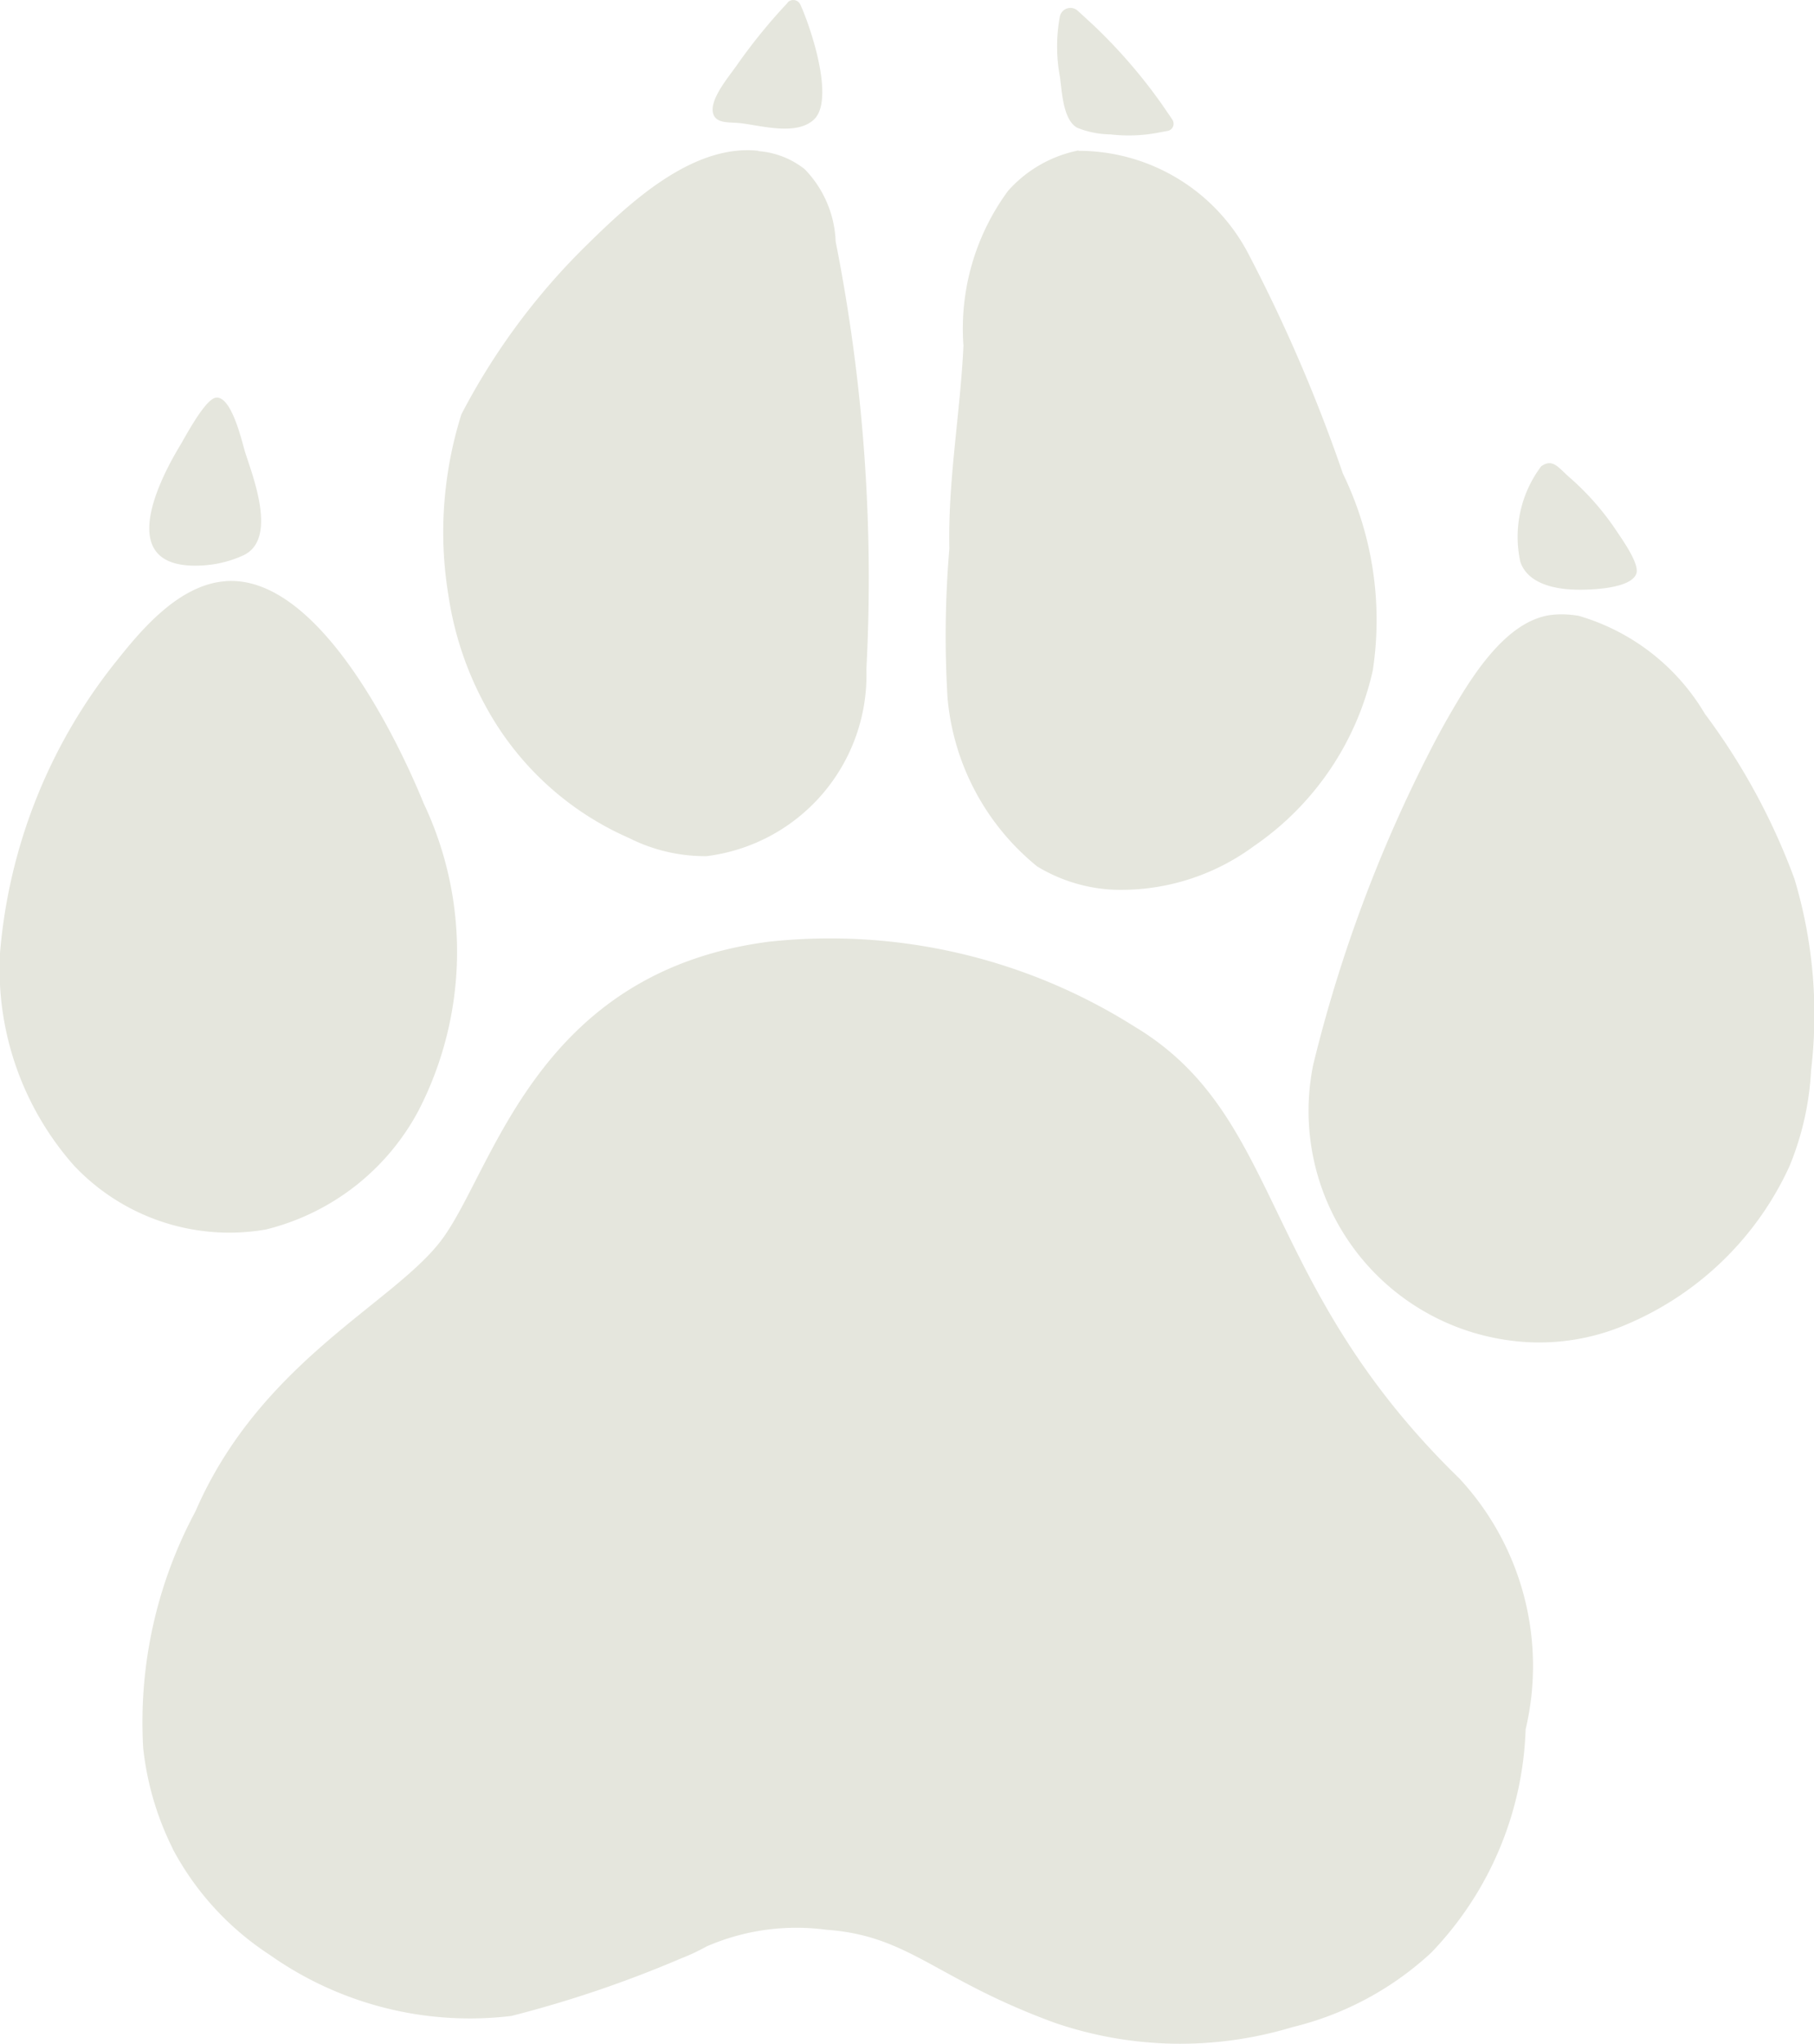
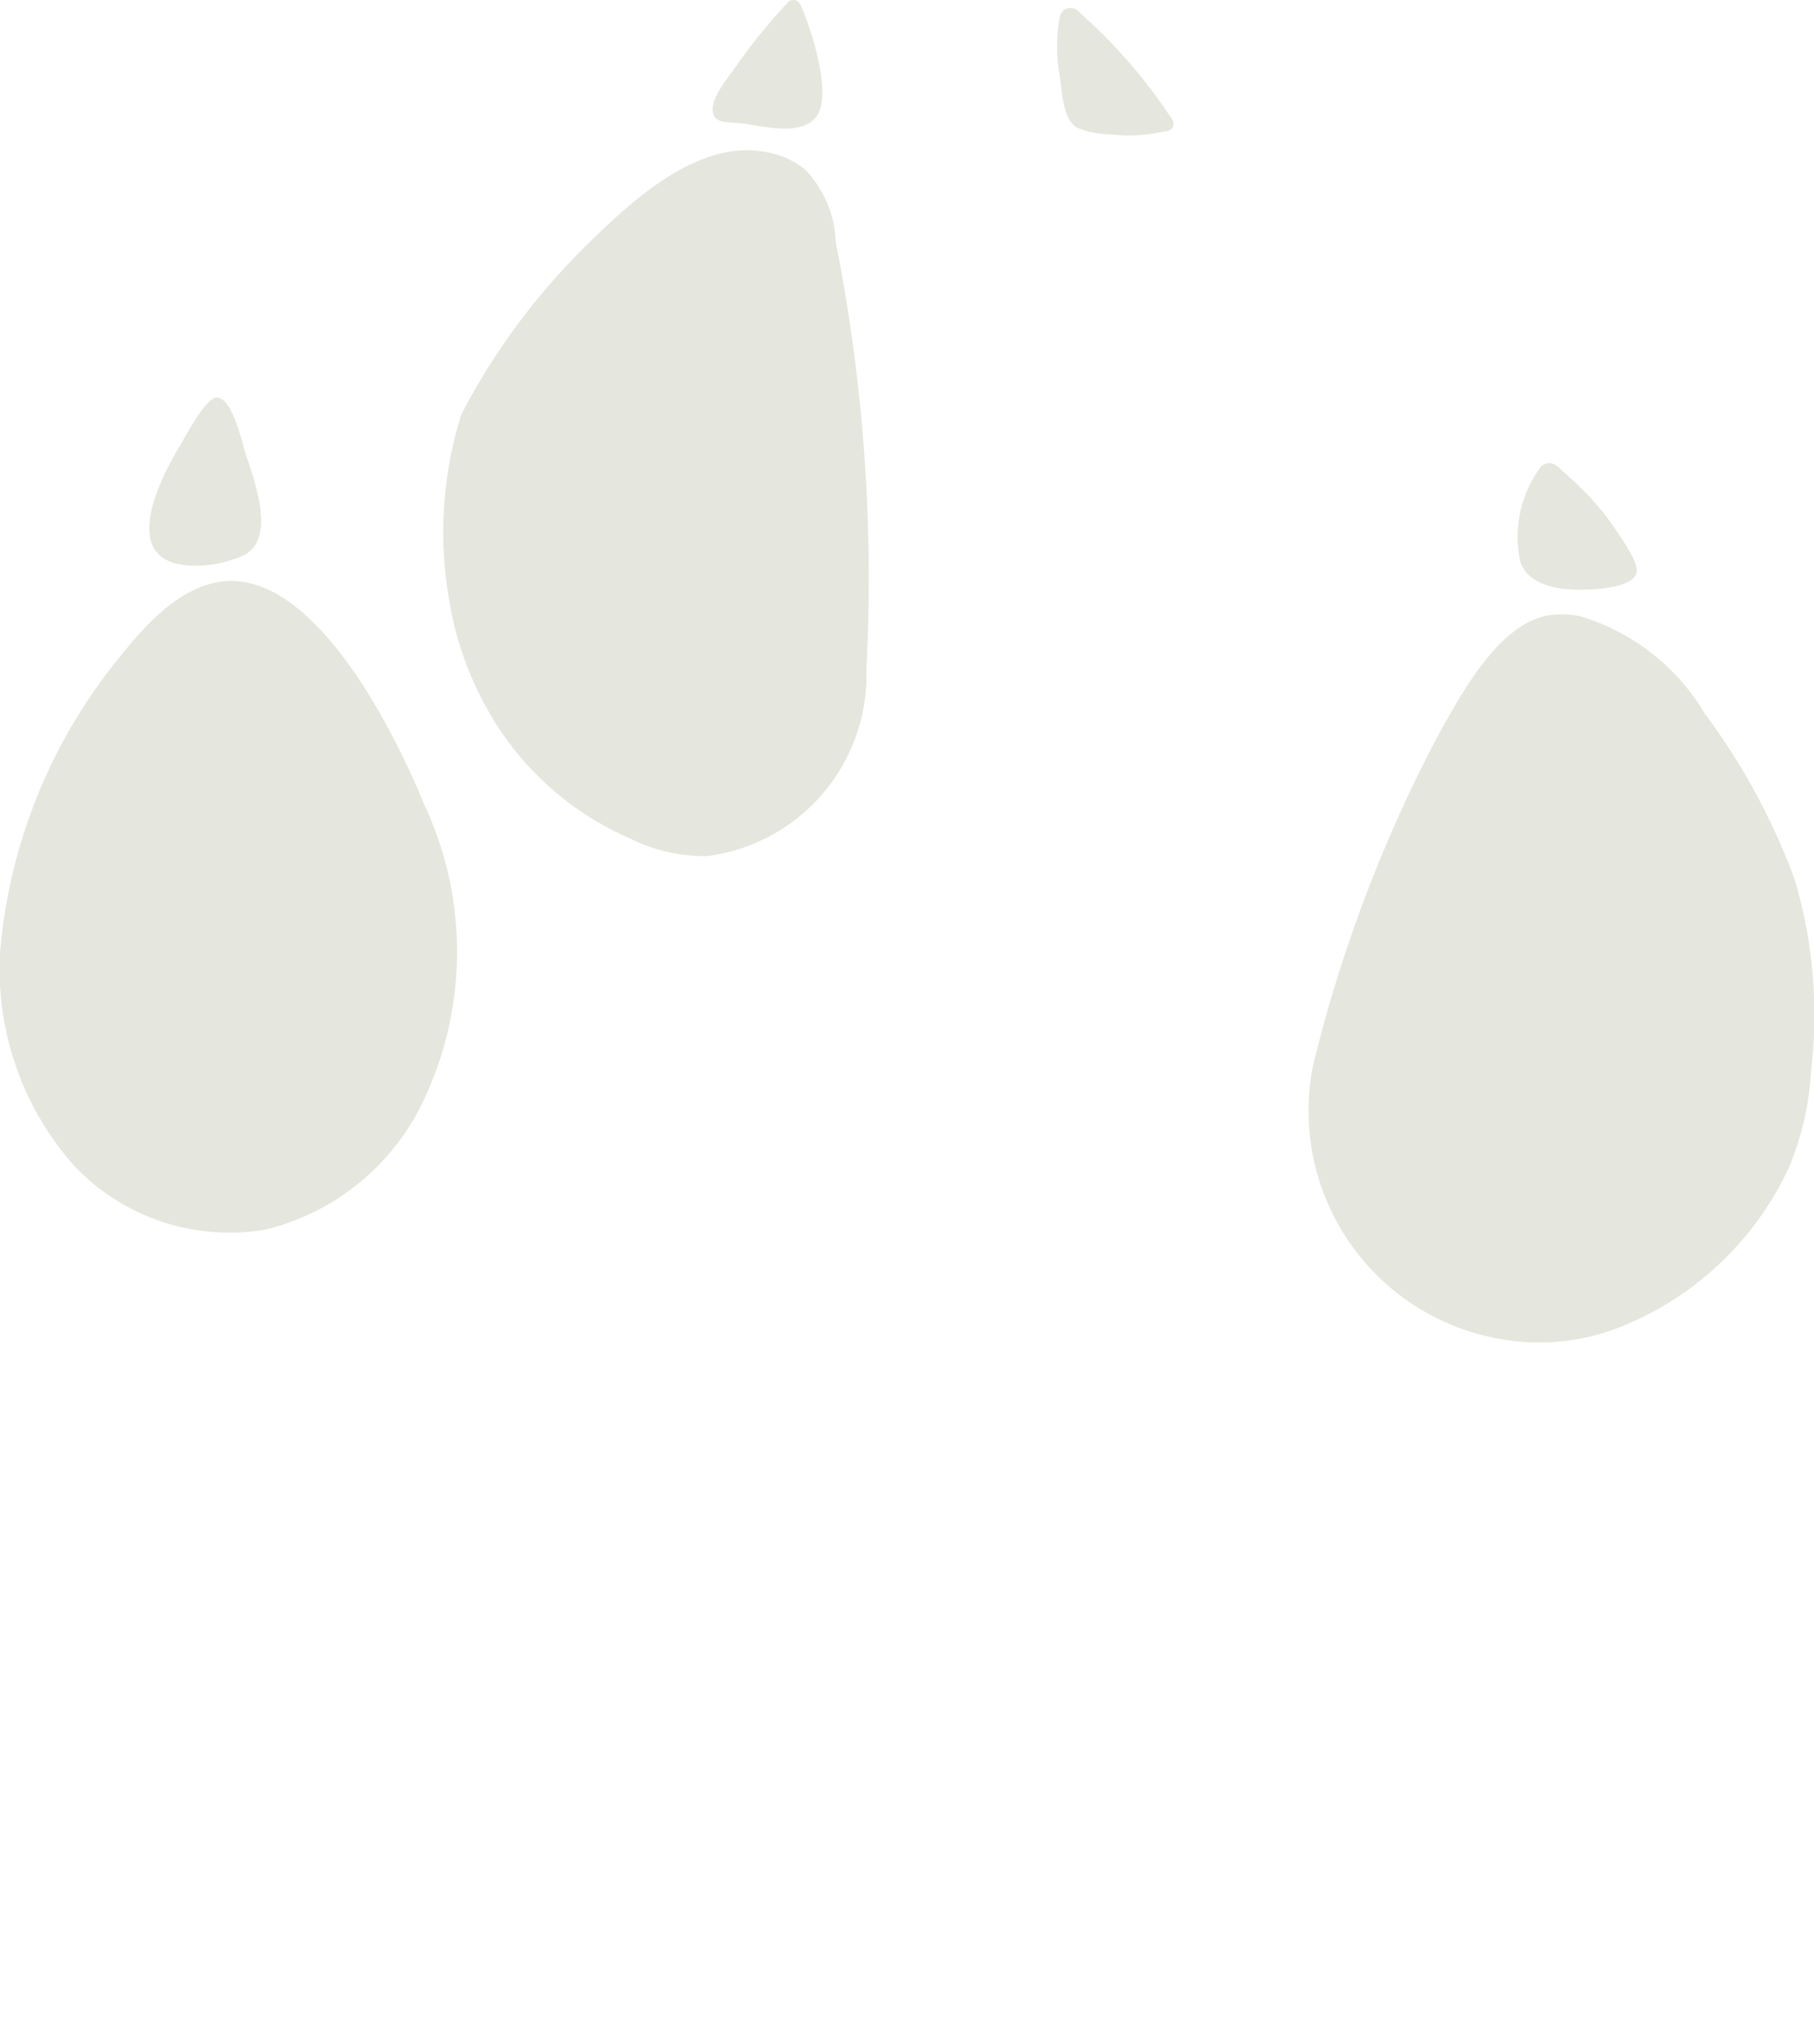
<svg xmlns="http://www.w3.org/2000/svg" id="Group_2" data-name="Group 2" width="24.968" height="28.123" viewBox="0 0 24.968 28.123">
  <defs>
    <clipPath id="clip-path">
      <rect id="Rectangle_5" data-name="Rectangle 5" width="24.968" height="28.123" transform="translate(0 0)" fill="#E5E6DD" />
    </clipPath>
  </defs>
  <g id="Group_1" data-name="Group 1" transform="translate(0 0)" clip-path="url(#clip-path)">
-     <path id="Path_1" data-name="Path 1" d="M77.6,526.087a4.06,4.06,0,0,1-.406-1.383,6.134,6.134,0,0,1,.72-3.258c.889-2.05,2.712-2.852,3.375-3.718.726-.948,1.288-3.7,4.519-4.119a7.846,7.846,0,0,1,5.027,1.166c2.059,1.231,1.7,3.523,4.475,6.22a3.79,3.79,0,0,1,.912,3.451,4.654,4.654,0,0,1-1.3,3.074,4.3,4.3,0,0,1-1.914,1.025,5.323,5.323,0,0,1-3.262-.059c-1.647-.6-2-1.2-3.149-1.282a3.1,3.1,0,0,0-1.647.229,2.988,2.988,0,0,1-.359.168,15.921,15.921,0,0,1-2.329.789,4.776,4.776,0,0,1-3.33-.843,3.948,3.948,0,0,1-1.334-1.46" transform="translate(-75.223 -500.652)" fill="#E5E6DD" />
    <path id="Path_2" data-name="Path 2" d="M247.266,82.4c-.92-.1-1.8.744-2.381,1.315a9.209,9.209,0,0,0-1.706,2.31,5.363,5.363,0,0,0-.213.995A5.3,5.3,0,0,0,243,88.515a4.558,4.558,0,0,0,.533,1.564,4.124,4.124,0,0,0,1.954,1.777,2.323,2.323,0,0,0,1.066.249,2.51,2.51,0,0,0,2.2-2.571,23.825,23.825,0,0,0-.423-5.886,1.506,1.506,0,0,0-.426-.995,1.169,1.169,0,0,0-.64-.249" transform="translate(-236.828 -80.325)" fill="#E5E6DD" />
    <path id="Path_3" data-name="Path 3" d="M391.522.03a7.7,7.7,0,0,0-.685.838c-.106.158-.389.477-.346.678.034.157.228.126.38.144.288.034.755.171,1-.041.313-.266-.043-1.3-.177-1.591a.107.107,0,0,0-.177-.027" transform="translate(-380.678 0.005)" fill="#E5E6DD" />
-     <path id="Path_4" data-name="Path 4" d="M519.386,81.638a1.758,1.758,0,0,0-.969.556,3.2,3.2,0,0,0-.614,2.131c-.044.934-.215,1.855-.194,2.793a14.218,14.218,0,0,0-.025,2.053,3.367,3.367,0,0,0,1.233,2.318,2.223,2.223,0,0,0,1.031.32,3.073,3.073,0,0,0,1.954-.6,3.976,3.976,0,0,0,1.635-2.416,4.608,4.608,0,0,0-.411-2.708,21.816,21.816,0,0,0-1.295-3.013,2.639,2.639,0,0,0-2.345-1.429" transform="translate(-504.542 -79.568)" fill="#E5E6DD" />
    <path id="Path_5" data-name="Path 5" d="M580.789,5.806l-.137-.2a7.341,7.341,0,0,0-.943-1.091l-.218-.2a.149.149,0,0,0-.245.074,2.252,2.252,0,0,0,0,.835c.028.2.041.589.236.7a1.256,1.256,0,0,0,.457.092,2.165,2.165,0,0,0,.651-.022l.135-.025a.1.1,0,0,0,.066-.158" transform="translate(-564.657 -4.167)" fill="#E5E6DD" />
    <path id="Path_6" data-name="Path 6" d="M720.5,336.51a1.354,1.354,0,0,0-.336-.016c-.672.053-1.173.92-1.463,1.423q-.114.2-.217.4a19.676,19.676,0,0,0-1.635,4.371,3.185,3.185,0,0,0,2.684,3.79,3.032,3.032,0,0,0,1.606-.208,4.31,4.31,0,0,0,2.263-2.181,3.991,3.991,0,0,0,.3-1.326,6.485,6.485,0,0,0-.23-2.636,8.976,8.976,0,0,0-1.231-2.267,2.986,2.986,0,0,0-1.746-1.352" transform="translate(-698.774 -328.037)" fill="#E5E6DD" />
    <path id="Path_7" data-name="Path 7" d="M832.01,253.788a.3.3,0,0,0-.034.02,1.613,1.613,0,0,0-.288,1.316c.1.292.45.369.723.381.181.009.8,0,.874-.221.046-.138-.208-.486-.274-.587a3.69,3.69,0,0,0-.657-.745c-.134-.119-.209-.234-.344-.165" transform="translate(-810.762 -247.393)" fill="#E5E6DD" />
    <path id="Path_8" data-name="Path 8" d="M3.093,318.234c-.657.054-1.188.72-1.492,1.1A7.388,7.388,0,0,0,0,323.351a4.081,4.081,0,0,0,1.016,2.92,2.939,2.939,0,0,0,2.644.882,3.264,3.264,0,0,0,2.1-1.635,4.766,4.766,0,0,0,.071-4.229c-.122-.3-1.3-3.174-2.736-3.056" transform="translate(0 -310.236)" fill="#E5E6DD" />
    <path id="Path_9" data-name="Path 9" d="M82.677,217.7c-.155.077-.394.534-.462.646-.355.588-.86,1.7.269,1.655a1.561,1.561,0,0,0,.609-.145c.454-.223.134-1.05.019-1.405-.04-.123-.181-.777-.4-.761a.1.1,0,0,0-.036.011" transform="translate(-79.735 -212.219)" fill="#E5E6DD" />
  </g>
</svg>